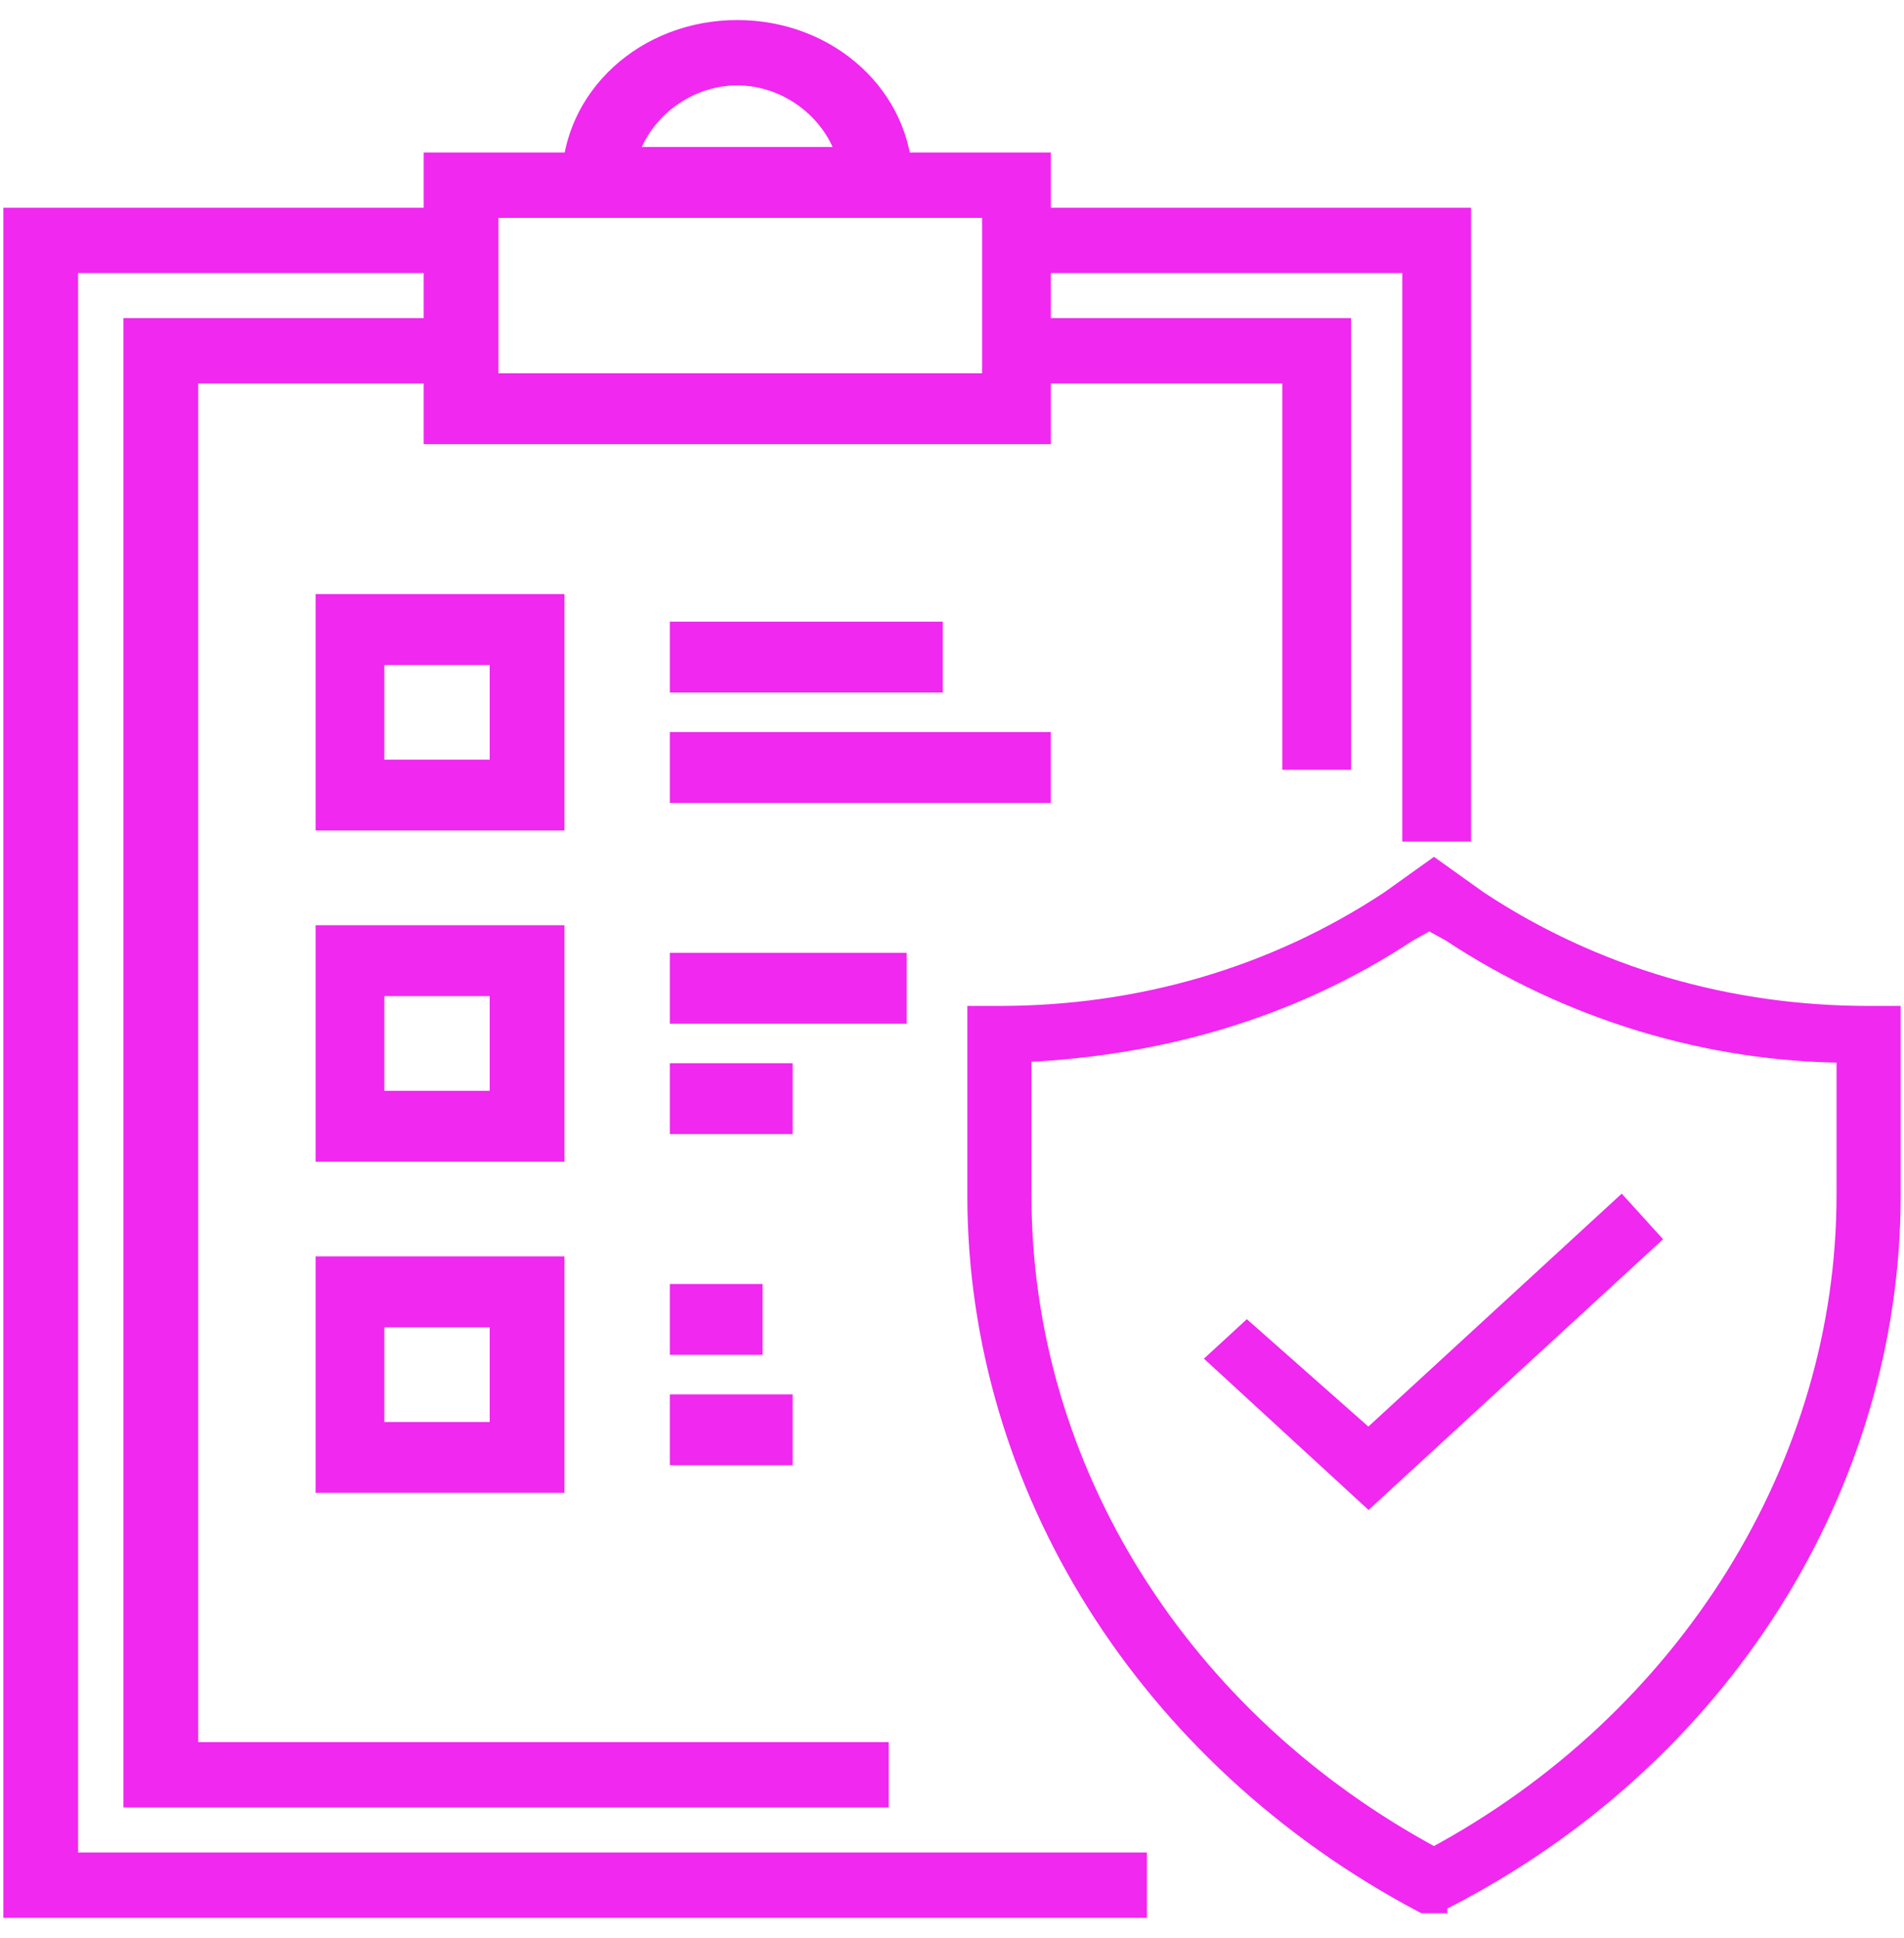
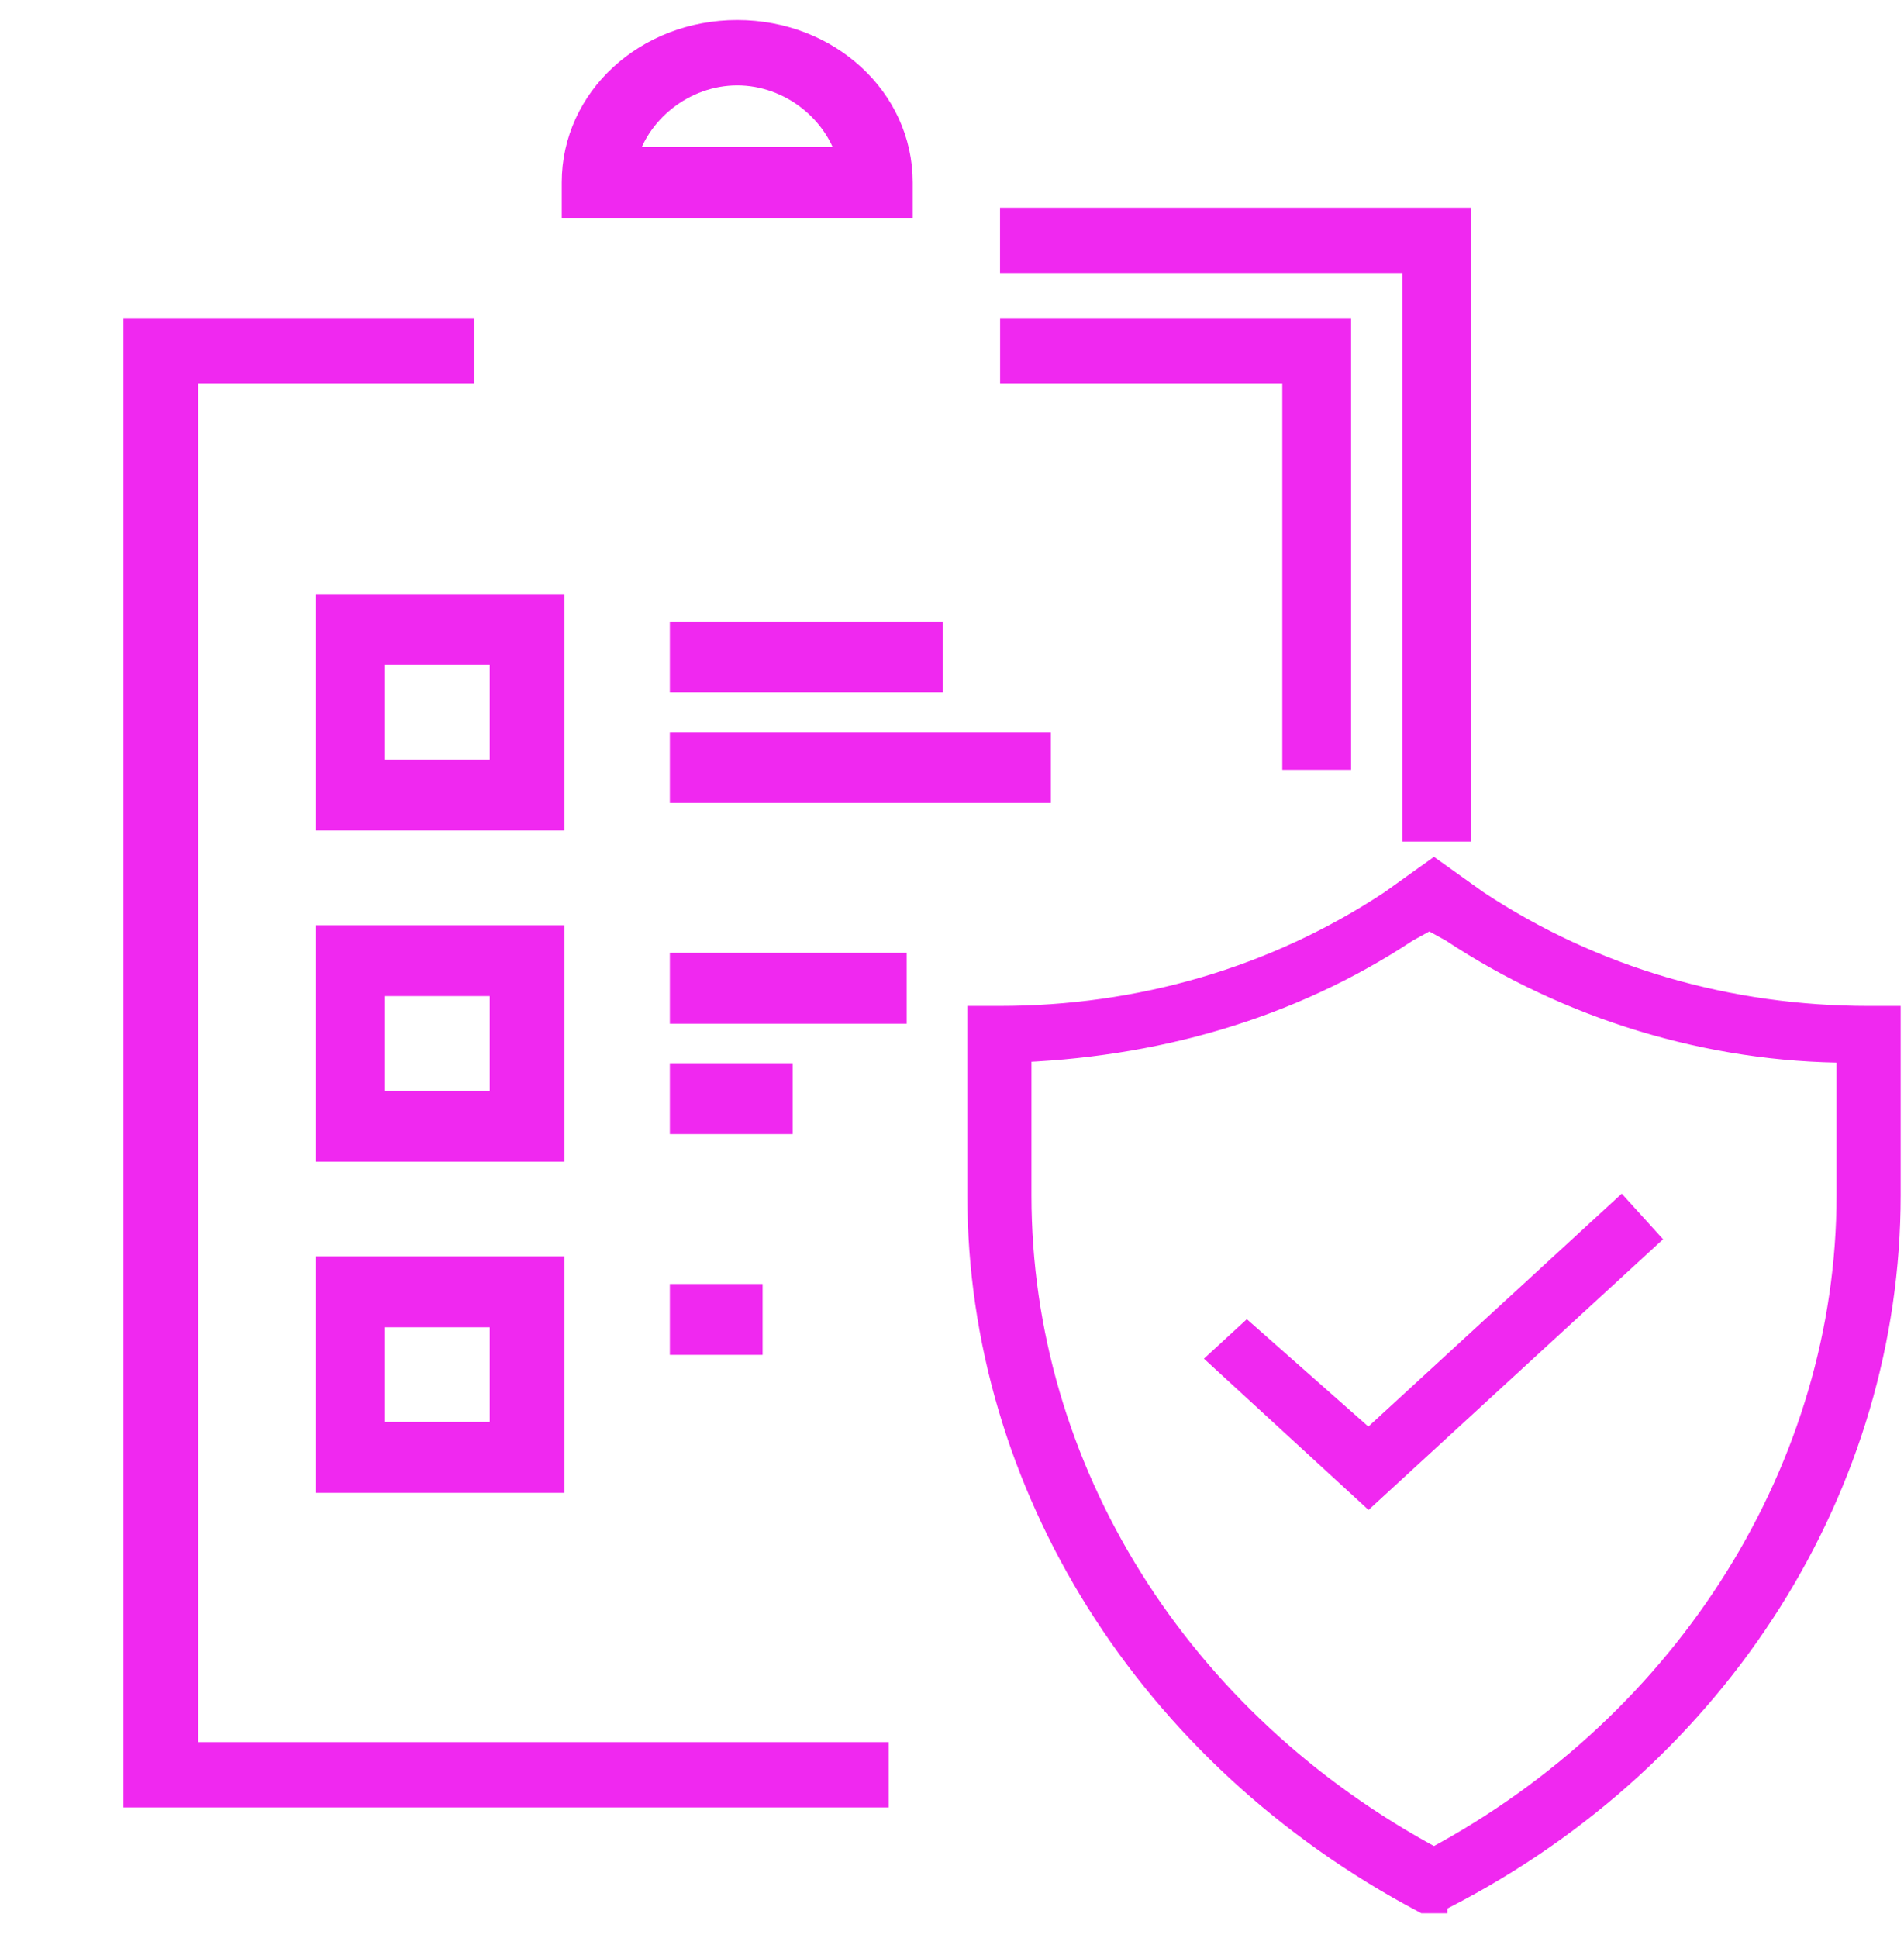
<svg xmlns="http://www.w3.org/2000/svg" width="57" height="58" viewBox="0 0 57 58" fill="none">
-   <path d="M31.059 12.894H13.084V4.965H31.059V12.894ZM14.522 11.572H29.801V6.121H14.522V11.572Z" fill="#F028F0" stroke="#F028F0" stroke-width="0.8" />
  <path d="M26.924 6.121H17.217V5.46C17.217 2.982 19.374 1 22.07 1C24.766 1 26.924 2.982 26.924 5.46V6.121ZM18.655 4.799H25.485C25.126 3.313 23.688 2.156 22.07 2.156C20.452 2.156 19.014 3.313 18.655 4.799Z" fill="#F028F0" stroke="#F028F0" stroke-width="0.8" />
  <path d="M43.64 24.788H42.381V7.773H30.338V6.617H43.64V24.788Z" fill="#F028F0" stroke="#F028F0" stroke-width="0.8" />
-   <path d="M33.934 57H0.5V6.617H13.802V7.773H1.938V55.844H33.934V57Z" fill="#F028F0" stroke="#F028F0" stroke-width="0.8" />
  <path d="M16.498 24.457H9.848V18.18H16.498V24.457ZM11.106 23.136H15.06V19.502H11.106V23.136Z" fill="#F028F0" stroke="#F028F0" stroke-width="0.8" />
  <path d="M16.498 34.369H9.848V28.091H16.498V34.369ZM11.106 33.047H15.06V29.413H11.106V33.047Z" fill="#F028F0" stroke="#F028F0" stroke-width="0.8" />
  <path d="M16.498 44.28H9.848V38.003H16.498V44.28ZM11.106 42.959H15.06V39.325H11.106V42.959Z" fill="#F028F0" stroke="#F028F0" stroke-width="0.8" />
-   <path d="M22.43 38.829H20.453V40.15H22.43V38.829Z" fill="#F028F0" stroke="#F028F0" stroke-width="0.8" />
-   <path d="M23.329 42.133H20.453V43.454H23.329V42.133Z" fill="#F028F0" stroke="#F028F0" stroke-width="0.8" />
+   <path d="M22.43 38.829H20.453V40.15H22.43Z" fill="#F028F0" stroke="#F028F0" stroke-width="0.8" />
  <path d="M23.329 32.221H20.453V33.543H23.329V32.221Z" fill="#F028F0" stroke="#F028F0" stroke-width="0.8" />
  <path d="M26.744 28.917H20.453V30.239H26.744V28.917Z" fill="#F028F0" stroke="#F028F0" stroke-width="0.8" />
  <path d="M27.823 19.006H20.453V20.327H27.823V19.006Z" fill="#F028F0" stroke="#F028F0" stroke-width="0.8" />
  <path d="M31.058 22.31H20.453V23.631H31.058V22.31Z" fill="#F028F0" stroke="#F028F0" stroke-width="0.8" />
  <path d="M40.047 22.64H38.788V11.077H30.34V9.92H40.047V22.64Z" fill="#F028F0" stroke="#F028F0" stroke-width="0.8" />
  <path d="M26.205 53.696H4.096V9.92H13.802V11.077H5.534V52.54H26.205V53.696Z" fill="#F028F0" stroke="#F028F0" stroke-width="0.8" />
  <path d="M42.929 56.863H42.65C34.396 52.492 29.359 44.392 29.359 35.778V30.507H29.919C34.116 30.507 38.173 29.35 41.67 27.036L42.929 26.136L44.189 27.036C47.686 29.35 51.743 30.507 55.94 30.507H56.5V35.778C56.5 44.392 51.463 52.492 43.209 56.734H42.929V56.863ZM30.479 31.407V35.778C30.479 44.006 35.235 51.592 42.929 55.706C50.624 51.592 55.38 43.878 55.38 35.778V31.407C51.184 31.407 46.987 30.121 43.489 27.807L42.79 27.421L42.09 27.807C38.593 30.121 34.536 31.278 30.199 31.407H30.479Z" fill="#F028F0" stroke="#F028F0" stroke-width="0.8" />
  <path d="M40.97 44.649L36.633 40.664L37.332 40.021L40.97 43.235L48.524 36.292L49.224 37.064L40.97 44.649Z" fill="#F028F0" stroke="#F028F0" stroke-width="0.8" />
</svg>